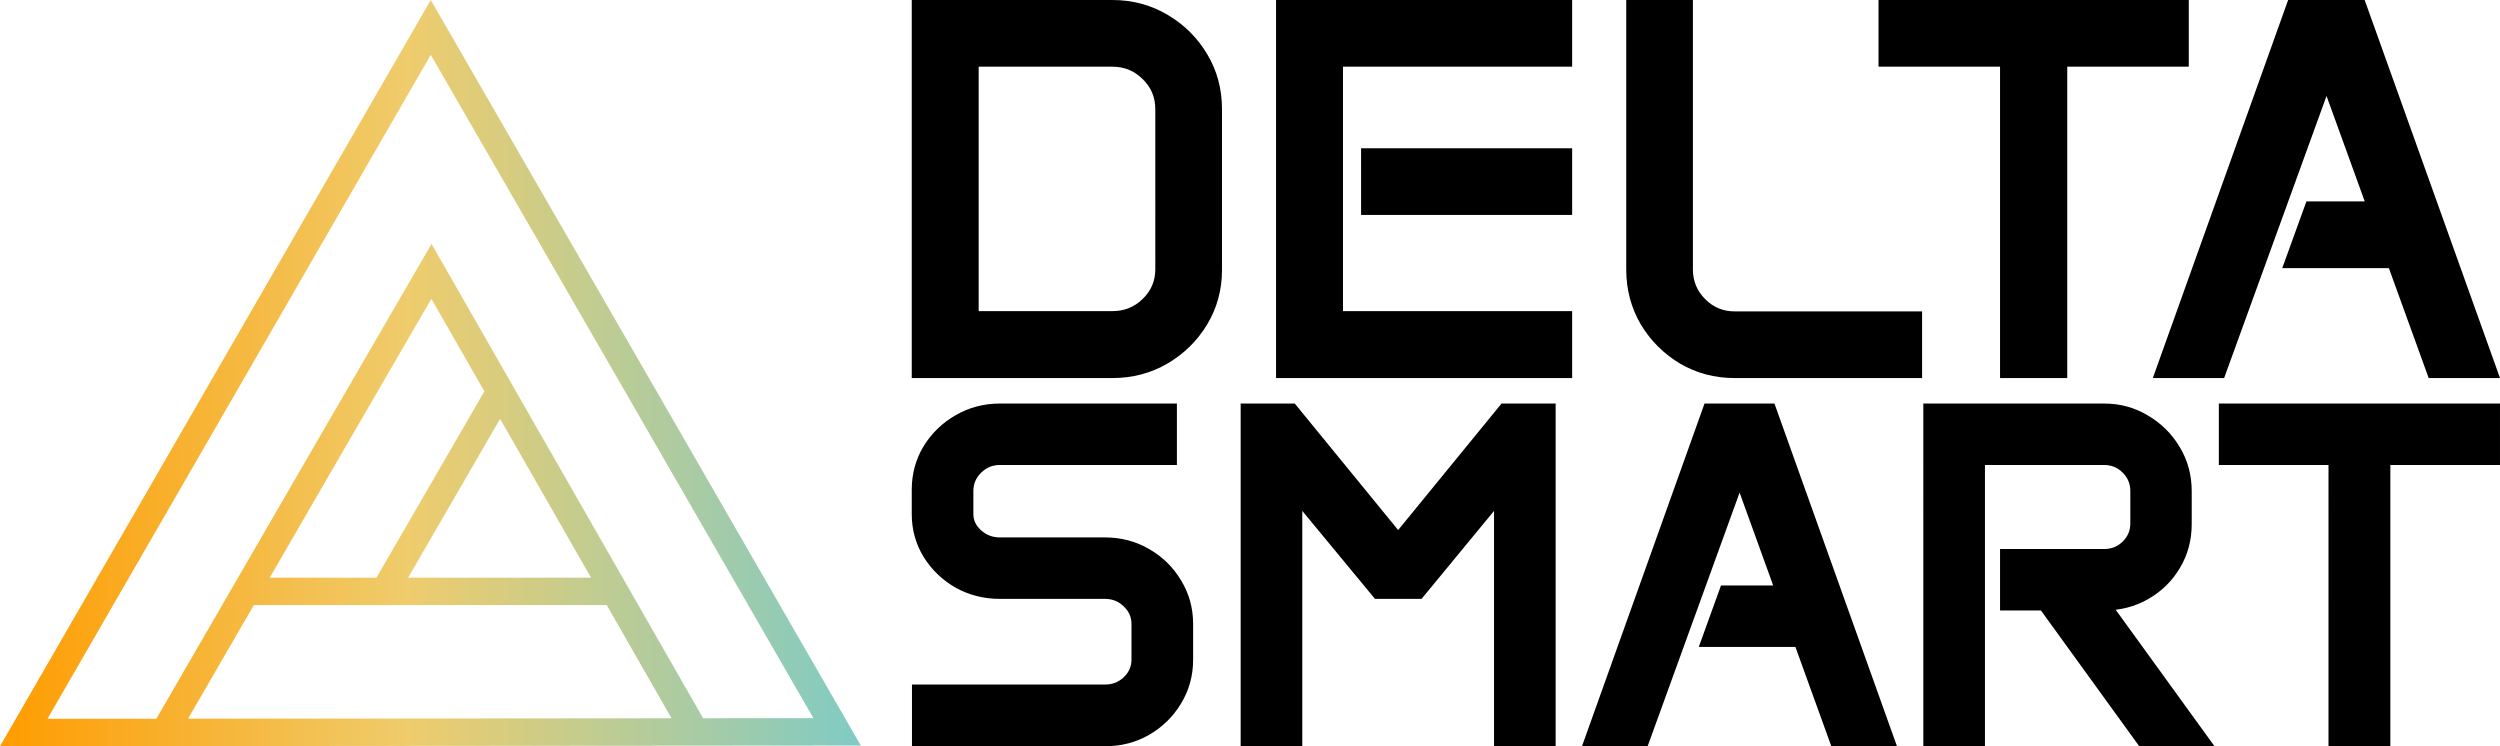
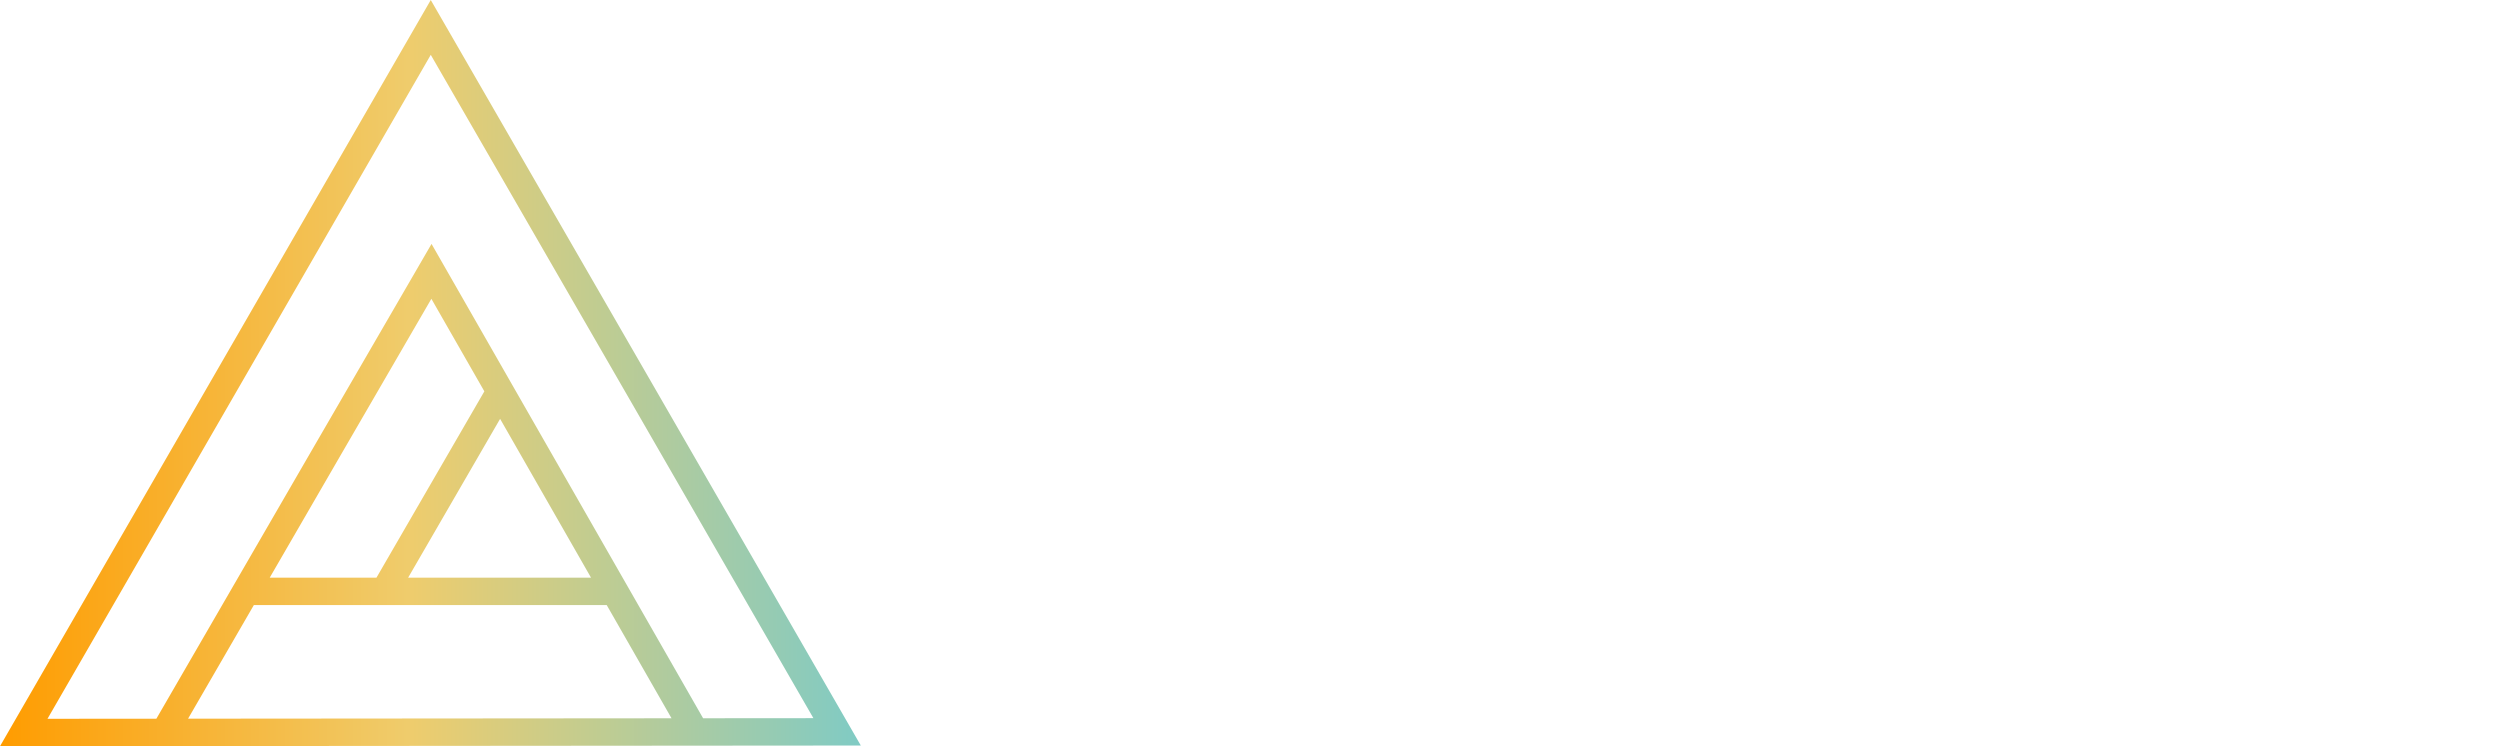
<svg xmlns="http://www.w3.org/2000/svg" xmlns:xlink="http://www.w3.org/1999/xlink" data-v-0dd9719b="" version="1.0" width="196.388" height="58.621" viewBox="0 0 196.388 58.621" preserveAspectRatio="xMidYMid" color-interpolation-filters="sRGB" id="svg22">
  <g data-v-0dd9719b="" fill="#0a0619" class="icon-text-wrapper icon-svg-group iconsvg" transform="translate(4.419,-6.273)" id="g16" style="display:inline">
    <path d="m 8.481,63.816 12.811,-22.123 8.182,-14.103 20.715,36.182 m -6.323,-11.044 H 25.776 14.902 M 45.73,36.687 29.42,8.427 13.11,36.687 -2.554,63.816 61.34,63.763 Z m -10.858,0.332 -9.097,15.709" fill="none" stroke="#202121" stroke-width="2.153" stroke-miterlimit="10" id="path2" style="display:inline;overflow:visible;stroke:url(#linearGradient23)" />
    <g transform="translate(67)" id="g15" style="display:inline">
      <path d="M 6.35,-7.98 3.92,-2.94 V 0 H 2.86 V -2.92 L 0.42,-7.98 h 1.19 l 1.77,3.7 1.78,-3.7 z m 4.29,8.04 Q 9.83,0.06 9.1,-0.25 8.38,-0.55 7.82,-1.12 v 0 Q 7.27,-1.67 6.96,-2.41 6.65,-3.14 6.65,-3.96 v 0 q 0,-0.82 0.3,-1.54 0.31,-0.73 0.87,-1.29 v 0 q 0.56,-0.55 1.28,-0.87 0.73,-0.31 1.54,-0.31 v 0 q 0.82,0 1.55,0.31 0.73,0.32 1.29,0.87 v 0 q 0.55,0.55 0.86,1.28 0.31,0.73 0.31,1.55 v 0 q 0,0.82 -0.31,1.55 -0.31,0.74 -0.86,1.29 v 0 q -0.56,0.56 -1.29,0.87 -0.73,0.31 -1.55,0.31 z m 0,-6.94 q -0.58,0 -1.12,0.23 -0.53,0.22 -0.94,0.63 v 0 q -0.41,0.4 -0.63,0.94 -0.22,0.53 -0.22,1.12 v 0 q 0,0.6 0.23,1.15 0.22,0.54 0.62,0.94 v 0 q 0.41,0.41 0.94,0.63 0.54,0.22 1.12,0.22 v 0 q 0.59,0 1.13,-0.22 0.53,-0.22 0.94,-0.63 v 0 q 0.39,-0.4 0.62,-0.94 0.23,-0.55 0.23,-1.15 v 0 q 0,-0.59 -0.22,-1.12 -0.22,-0.54 -0.63,-0.94 v 0 Q 12.3,-6.43 11.77,-6.65 11.23,-6.88 10.64,-6.88 Z m 7.88,6.96 q -0.57,0 -1.08,-0.22 -0.51,-0.22 -0.89,-0.62 v 0 q -0.39,-0.39 -0.6,-0.91 -0.22,-0.51 -0.22,-1.08 v 0 -5.21 h 1.02 v 5.21 q 0,0.36 0.13,0.69 0.14,0.32 0.39,0.57 v 0 q 0.24,0.25 0.56,0.39 0.33,0.14 0.69,0.14 v 0 q 0.36,0 0.68,-0.14 0.32,-0.14 0.58,-0.39 v 0 q 0.25,-0.25 0.38,-0.57 0.13,-0.33 0.13,-0.69 v 0 -5.21 h 1.01 v 5.21 q 0,0.57 -0.22,1.08 -0.21,0.52 -0.6,0.91 v 0 q -0.38,0.4 -0.89,0.62 -0.51,0.22 -1.07,0.22 z M 24.83,-2.78 27.26,0 H 25.85 L 23.56,-2.72 V 0 H 22.5 v -7.97 h 2.05 q 0.53,0 0.99,0.2 0.46,0.2 0.81,0.56 v 0 q 0.35,0.37 0.54,0.84 0.19,0.48 0.19,1.01 v 0 q 0,0.5 -0.16,0.94 -0.17,0.45 -0.48,0.8 v 0 q -0.32,0.34 -0.74,0.57 -0.42,0.22 -0.87,0.27 z m -0.28,-4.11 h -0.99 v 3.05 h 0.99 q 0.3,0 0.58,-0.12 0.27,-0.12 0.48,-0.32 v 0 q 0.2,-0.22 0.32,-0.5 0.11,-0.27 0.11,-0.58 v 0 q 0,-0.62 -0.43,-1.08 v 0 Q 25.4,-6.65 25.13,-6.77 24.85,-6.89 24.55,-6.89 Z M 39.08,0 H 38.04 V -3.44 H 34.8 V 0 h -1.06 v -7.98 h 1.06 v 3.46 h 3.24 v -3.46 h 1.04 z m 5.08,0.06 q -0.82,0 -1.54,-0.31 -0.73,-0.3 -1.28,-0.87 v 0 q -0.55,-0.55 -0.86,-1.29 -0.32,-0.73 -0.32,-1.55 v 0 q 0,-0.82 0.31,-1.54 0.31,-0.73 0.87,-1.29 v 0 q 0.55,-0.55 1.28,-0.87 0.72,-0.31 1.54,-0.31 v 0 q 0.82,0 1.55,0.31 0.73,0.32 1.28,0.87 v 0 q 0.55,0.55 0.87,1.28 0.31,0.73 0.31,1.55 v 0 q 0,0.82 -0.31,1.55 -0.32,0.74 -0.87,1.29 v 0 q -0.55,0.56 -1.28,0.87 -0.73,0.31 -1.55,0.31 z m 0,-6.94 q -0.59,0 -1.12,0.23 -0.54,0.22 -0.94,0.63 v 0 q -0.41,0.4 -0.63,0.94 -0.23,0.53 -0.23,1.12 v 0 q 0,0.6 0.23,1.15 0.23,0.54 0.63,0.94 v 0 q 0.4,0.41 0.94,0.63 0.53,0.22 1.12,0.22 v 0 q 0.59,0 1.12,-0.22 0.54,-0.22 0.94,-0.63 v 0 q 0.4,-0.4 0.63,-0.94 0.23,-0.55 0.23,-1.15 v 0 q 0,-0.59 -0.23,-1.12 -0.22,-0.54 -0.63,-0.94 v 0 q -0.4,-0.41 -0.94,-0.63 -0.53,-0.23 -1.12,-0.23 z M 56.96,0 h -1.08 v -6.25 l -2.37,3.43 H 52.69 L 50.33,-6.25 V 0 h -1.08 v -7.98 h 1.19 l 2.66,3.85 2.66,-3.85 h 1.2 z m 5.57,0 h -4.37 v -7.98 h 4.37 v 1.08 h -3.32 v 2.42 h 2.23 v 0.99 h -2.23 v 2.41 h 3.32 z m 2.7,-1.28 -0.78,2.5 h -0.87 l 0.66,-2.5 z m 10.81,-4.24 q -0.06,-0.47 -0.25,-0.77 v 0 q -0.21,-0.32 -0.53,-0.47 -0.32,-0.15 -0.81,-0.15 v 0 q -0.82,0 -1.14,0.35 v 0 Q 73,-6.25 73,-5.66 v 0 q 0,0.33 0.09,0.54 0.1,0.21 0.29,0.34 v 0 q 0.29,0.21 0.95,0.27 v 0 q 0.67,0.06 1.13,0.18 0.46,0.13 0.81,0.35 v 0 q 0.88,0.55 0.88,1.72 v 0 q 0,0.46 -0.18,0.87 -0.18,0.41 -0.51,0.73 v 0 q -0.38,0.37 -0.9,0.55 -0.52,0.18 -1.09,0.18 v 0 q -1.27,0 -2.03,-0.72 v 0 Q 71.8,-1.3 71.66,-2.38 v 0 l 0.03,-0.01 h 1.05 q 0.1,0.64 0.44,0.95 v 0 q 0.46,0.43 1.26,0.43 v 0 q 0.75,0 1.2,-0.35 0.44,-0.34 0.44,-0.9 v 0 q 0,-0.25 -0.07,-0.43 -0.06,-0.19 -0.24,-0.33 v 0 q -0.41,-0.32 -1.53,-0.4 v 0 q -1.14,-0.1 -1.72,-0.66 -0.59,-0.56 -0.59,-1.58 v 0 q 0,-1.04 0.63,-1.67 v 0 Q 73.24,-8 74.44,-8 v 0 q 1.24,0 1.94,0.75 v 0 q 0.61,0.66 0.74,1.73 v 0 z M 85.94,0 h -1.08 v -6.25 l -2.37,3.43 H 81.67 L 79.31,-6.25 V 0 h -1.08 v -7.98 h 1.19 l 2.66,3.85 2.66,-3.85 h 1.2 z m 7.83,0 H 92.63 L 91.64,-2.81 H 89.15 L 88.16,0 H 87.02 L 89.8,-7.97 H 91 Z m -2.47,-3.82 -0.9,-2.6 -0.92,2.6 z m 5.64,1.04 2.43,2.78 h -1.41 l -2.3,-2.72 V 0 h -1.05 v -7.97 h 2.05 q 0.53,0 0.99,0.2 0.46,0.2 0.81,0.56 v 0 q 0.35,0.37 0.54,0.84 0.19,0.48 0.19,1.01 v 0 q 0,0.5 -0.17,0.94 -0.16,0.45 -0.48,0.8 v 0 q -0.31,0.34 -0.73,0.57 -0.42,0.22 -0.87,0.27 z m -0.28,-4.11 h -1 v 3.05 h 1 q 0.3,0 0.58,-0.12 0.27,-0.12 0.48,-0.32 v 0 q 0.2,-0.22 0.31,-0.5 0.12,-0.27 0.12,-0.58 v 0 q 0,-0.62 -0.43,-1.08 v 0 q -0.21,-0.21 -0.48,-0.33 -0.28,-0.12 -0.58,-0.12 z m 8.59,-0.07 h -1.93 V 0 h -1.06 v -6.96 h -1.93 v -1.02 h 4.92 z M 110.7,0 h -4.37 v -7.98 h 4.37 v 1.08 h -3.32 v 2.42 h 2.23 v 0.99 h -2.23 v 2.41 h 3.32 z m 3.53,-2.78 2.43,2.78 h -1.41 l -2.29,-2.72 V 0 h -1.06 v -7.97 h 2.05 q 0.53,0 0.99,0.2 0.46,0.2 0.81,0.56 v 0 q 0.35,0.37 0.54,0.84 0.19,0.48 0.19,1.01 v 0 q 0,0.5 -0.16,0.94 -0.17,0.45 -0.48,0.8 v 0 q -0.32,0.34 -0.74,0.57 -0.42,0.22 -0.87,0.27 z m -0.28,-4.11 h -0.99 v 3.05 h 0.99 q 0.3,0 0.58,-0.12 0.27,-0.12 0.48,-0.32 v 0 q 0.2,-0.22 0.32,-0.5 0.11,-0.27 0.11,-0.58 v 0 q 0,-0.62 -0.43,-1.08 v 0 q -0.21,-0.21 -0.48,-0.33 -0.28,-0.12 -0.58,-0.12 z" transform="translate(1.53,75.725)" id="path12" style="display:none" />
      <g id="g3">
-         <path style="font-size:41.333px;font-family:Anta;-inkscape-font-specification:Anta;fill:#000000;stroke:#000000" d="m 0.703,6.773 h 15.258 q 2.24,0 4.077,1.09 1.857,1.09 2.947,2.926 1.09,1.816 1.09,4.057 v 12.634 q 0,2.2 -1.09,4.016 -1.09,1.816 -2.947,2.906 -1.837,1.07 -4.077,1.07 h -15.258 z m 15.258,24.441 q 1.615,0 2.745,-1.11 1.13,-1.11 1.13,-2.684 V 14.846 q 0,-1.594 -1.13,-2.704 -1.13,-1.13 -2.745,-1.13 H 4.961 V 31.214 Z M 29.321,6.773 h 22.261 v 4.238 h -18.003 v 20.202 h 18.003 v 4.258 h -22.261 z m 6.68,11.645 h 15.581 v 4.238 H 36.002 Z M 56.83,6.773 h 4.238 v 20.667 q 0,1.574 1.11,2.684 1.11,1.11 2.664,1.11 h 14.229 v 4.238 h -14.229 q -2.2,0 -4.036,-1.07 -1.816,-1.09 -2.906,-2.906 -1.07,-1.837 -1.07,-4.057 z m 19.819,0 h 23.371 v 4.238 h -9.546 v 24.461 h -4.279 V 11.012 h -9.546 z m 32.029,0 h 5.308 l 10.273,28.699 h -4.541 l -3.128,-8.638 h -8.012 l 1.534,-4.238 h 4.945 l -3.714,-10.253 -8.396,23.129 h -4.541 z" id="text1" aria-label="DELTA" />
-         <path d="m 0.703,44.743 q 0,-1.732 0.856,-3.154 0.874,-1.422 2.331,-2.26 1.475,-0.857 3.241,-0.857 h 13.402 v 3.828 H 7.13 q -1.056,0 -1.821,0.747 -0.765,0.747 -0.765,1.805 v 1.786 q 0,0.966 0.765,1.659 0.765,0.693 1.821,0.693 h 8.249 q 1.784,0 3.241,0.857 1.457,0.839 2.313,2.279 0.874,1.422 0.874,3.154 v 2.826 q 0,1.732 -0.874,3.172 -0.856,1.422 -2.313,2.279 -1.457,0.839 -3.241,0.839 H 0.721 V 60.548 H 15.379 q 1.074,0 1.821,-0.711 0.765,-0.729 0.765,-1.75 v -2.789 q 0,-1.021 -0.765,-1.75 -0.747,-0.729 -1.821,-0.729 H 7.13 q -1.766,0 -3.241,-0.82 Q 2.432,51.16 1.558,49.756 0.703,48.353 0.703,46.657 Z M 26.541,38.472 h 3.514 l 8.358,10.227 8.358,-10.227 h 3.514 V 64.395 H 46.444 V 45.017 l -6.428,7.802 H 36.829 L 30.383,45.017 V 64.395 H 26.541 Z m 36.291,0 h 4.789 l 9.268,25.922 h -4.097 l -2.822,-7.802 h -7.229 l 1.384,-3.828 h 4.461 l -3.35,-9.261 -7.575,20.891 h -4.097 z m 17.335,0 h 13.693 q 1.766,0 3.205,0.875 1.457,0.857 2.313,2.297 0.874,1.44 0.874,3.208 v 2.589 q 0,1.768 -0.856,3.19 -0.838,1.422 -2.294,2.26 -1.457,0.839 -3.259,0.839 l 7.721,10.664 h -4.68 l -7.721,-10.664 h -2.968 v -3.828 h 7.666 q 1.074,0 1.821,-0.729 0.747,-0.747 0.747,-1.786 v -2.534 q 0,-1.057 -0.747,-1.805 -0.747,-0.747 -1.821,-0.747 h -9.851 v 22.094 h -3.842 z m 23.216,0 h 21.086 v 3.828 h -8.613 v 22.094 h -3.86 V 42.301 h -8.613 z" id="text3" style="font-size:37.333px;font-family:Anta;-inkscape-font-specification:Anta;display:inline;fill:#000000;stroke:#000000;stroke-width:0.999" aria-label="SMART" />
-       </g>
+         </g>
    </g>
  </g>
  <defs v-gra="od" id="defs16">
    <linearGradient xlink:href="#c" id="linearGradient23" x1="0.034" y1="54.451" x2="125.66" y2="54.451" gradientUnits="userSpaceOnUse" gradientTransform="matrix(0.538,0,0,0.538,-4.438,6.274)" />
    <linearGradient id="c" x1="0" x2="0" y1="1" y2="0">
      <stop offset="0" stop-color="#fd9248" id="stop23" style="stop-color:#ff9c00;stop-opacity:1;" />
      <stop offset="0.474" stop-color="#fd9248" id="stop24" style="stop-color:#efcc6c;stop-opacity:1;" />
      <stop offset="1" stop-color="#f001ff" id="stop25" style="stop-color:#80cbc4;stop-opacity:1;" />
    </linearGradient>
  </defs>
  <defs v-gra="id" id="defs18">
    <filter id="6a50a15f-401a-4193-b509-64bbb43006a2" filterUnits="userSpaceOnUse">
      <feColorMatrix type="matrix" values="0 0 0 0 0.996  0 0 0 0 0.996  0 0 0 0 0.996  0 0 0 1 0" id="feColorMatrix16" />
    </filter>
  </defs>
  <mask v-gra="im" id="dea82b5f-582a-4df7-8c46-a87267478fea">
    <g class="iconsvg-imagesvg" filter="url(#6a50a15f-401a-4193-b509-64bbb43006a2)" id="g22">
      <g id="g21">
        <rect fill="#0a0619" fill-opacity="0" stroke-width="2" x="0" y="0" width="60" height="52.013" class="image-rect" id="rect18" />
        <svg x="0" y="0" width="60" height="52.013" filtersec="colorsf4331639501" class="image-svg-svg primary" style="overflow:visible" version="1.1" id="svg19">
          <svg viewBox="1.5 2 122.7 106.9" version="1.1" id="svg18" width="100%" height="100%">
-             <path d="M 24,106.9 47.8,65.8 63,39.6 78,65.8 h 20.5 m -50.8,0 h 50.8 m 11.9,20.5 H 35.9 M 93.2,56.5 62.9,4 32.6,56.5 3.5,106.9 122.2,106.8 Z M 68,65.8 44.2,106.9" fill="none" stroke="#202121" stroke-width="4" stroke-miterlimit="10" id="path18" />
-           </svg>
+             </svg>
        </svg>
        <defs id="defs21" />
      </g>
    </g>
  </mask>
</svg>